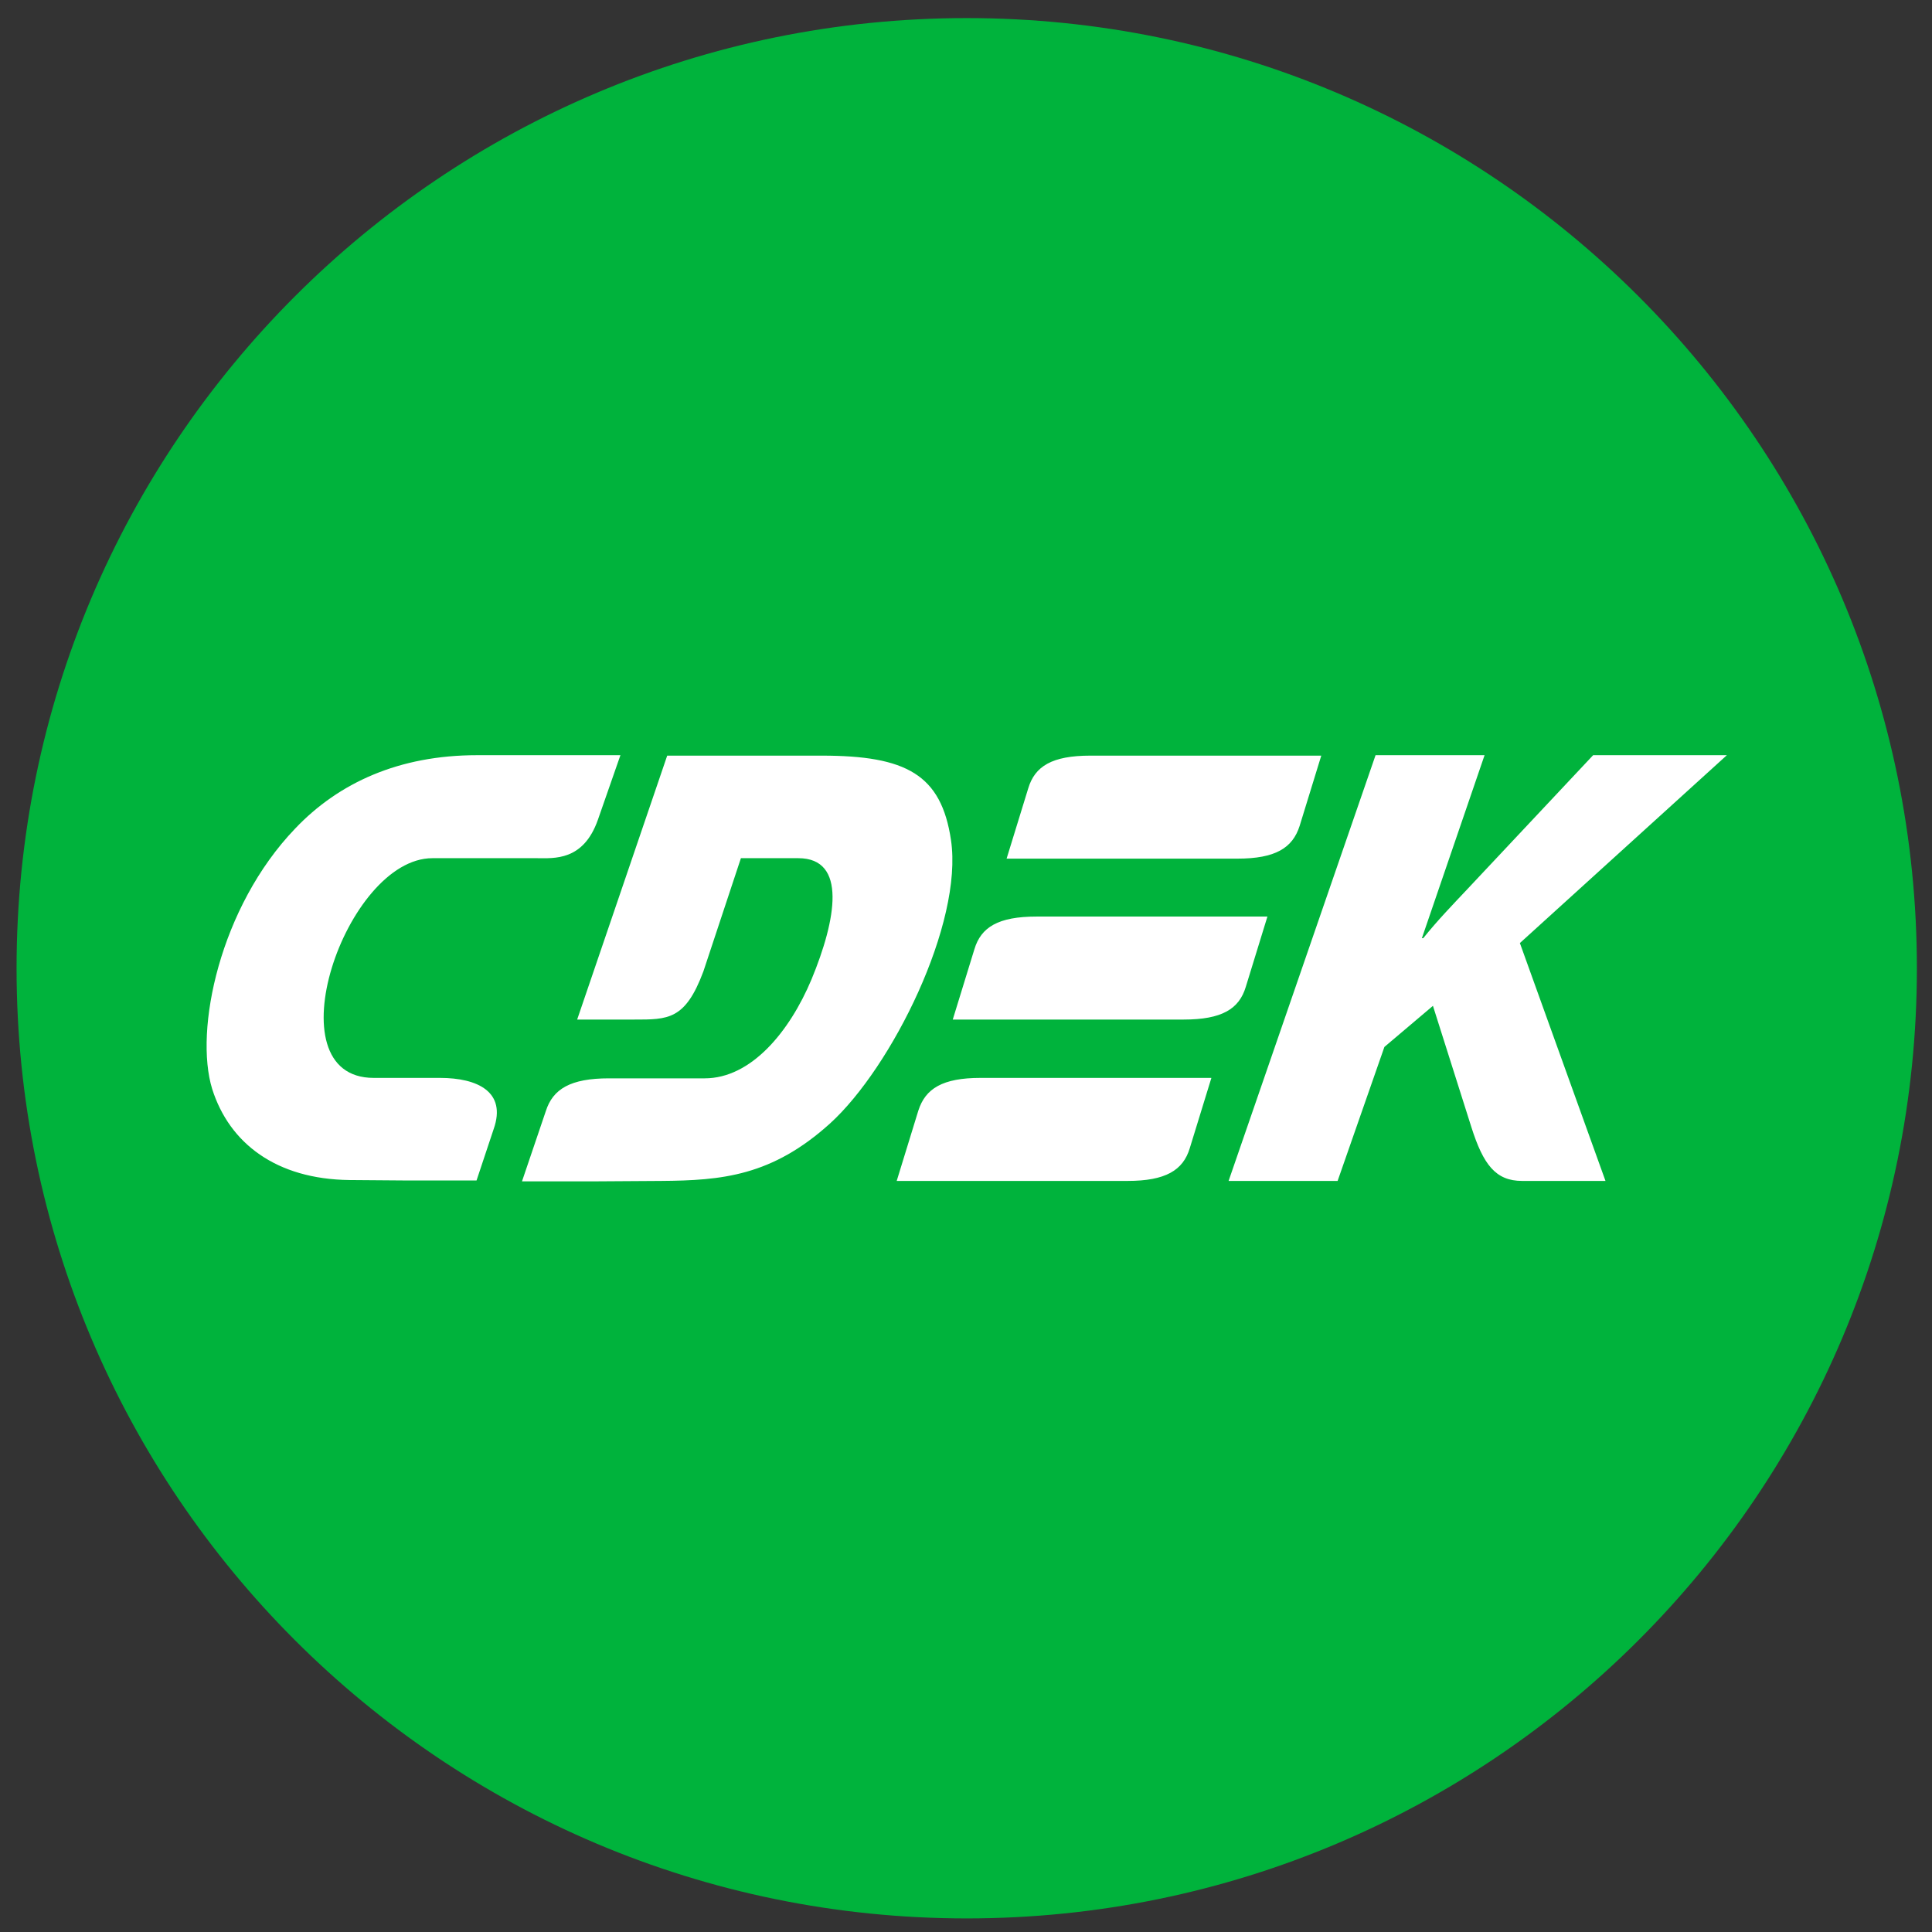
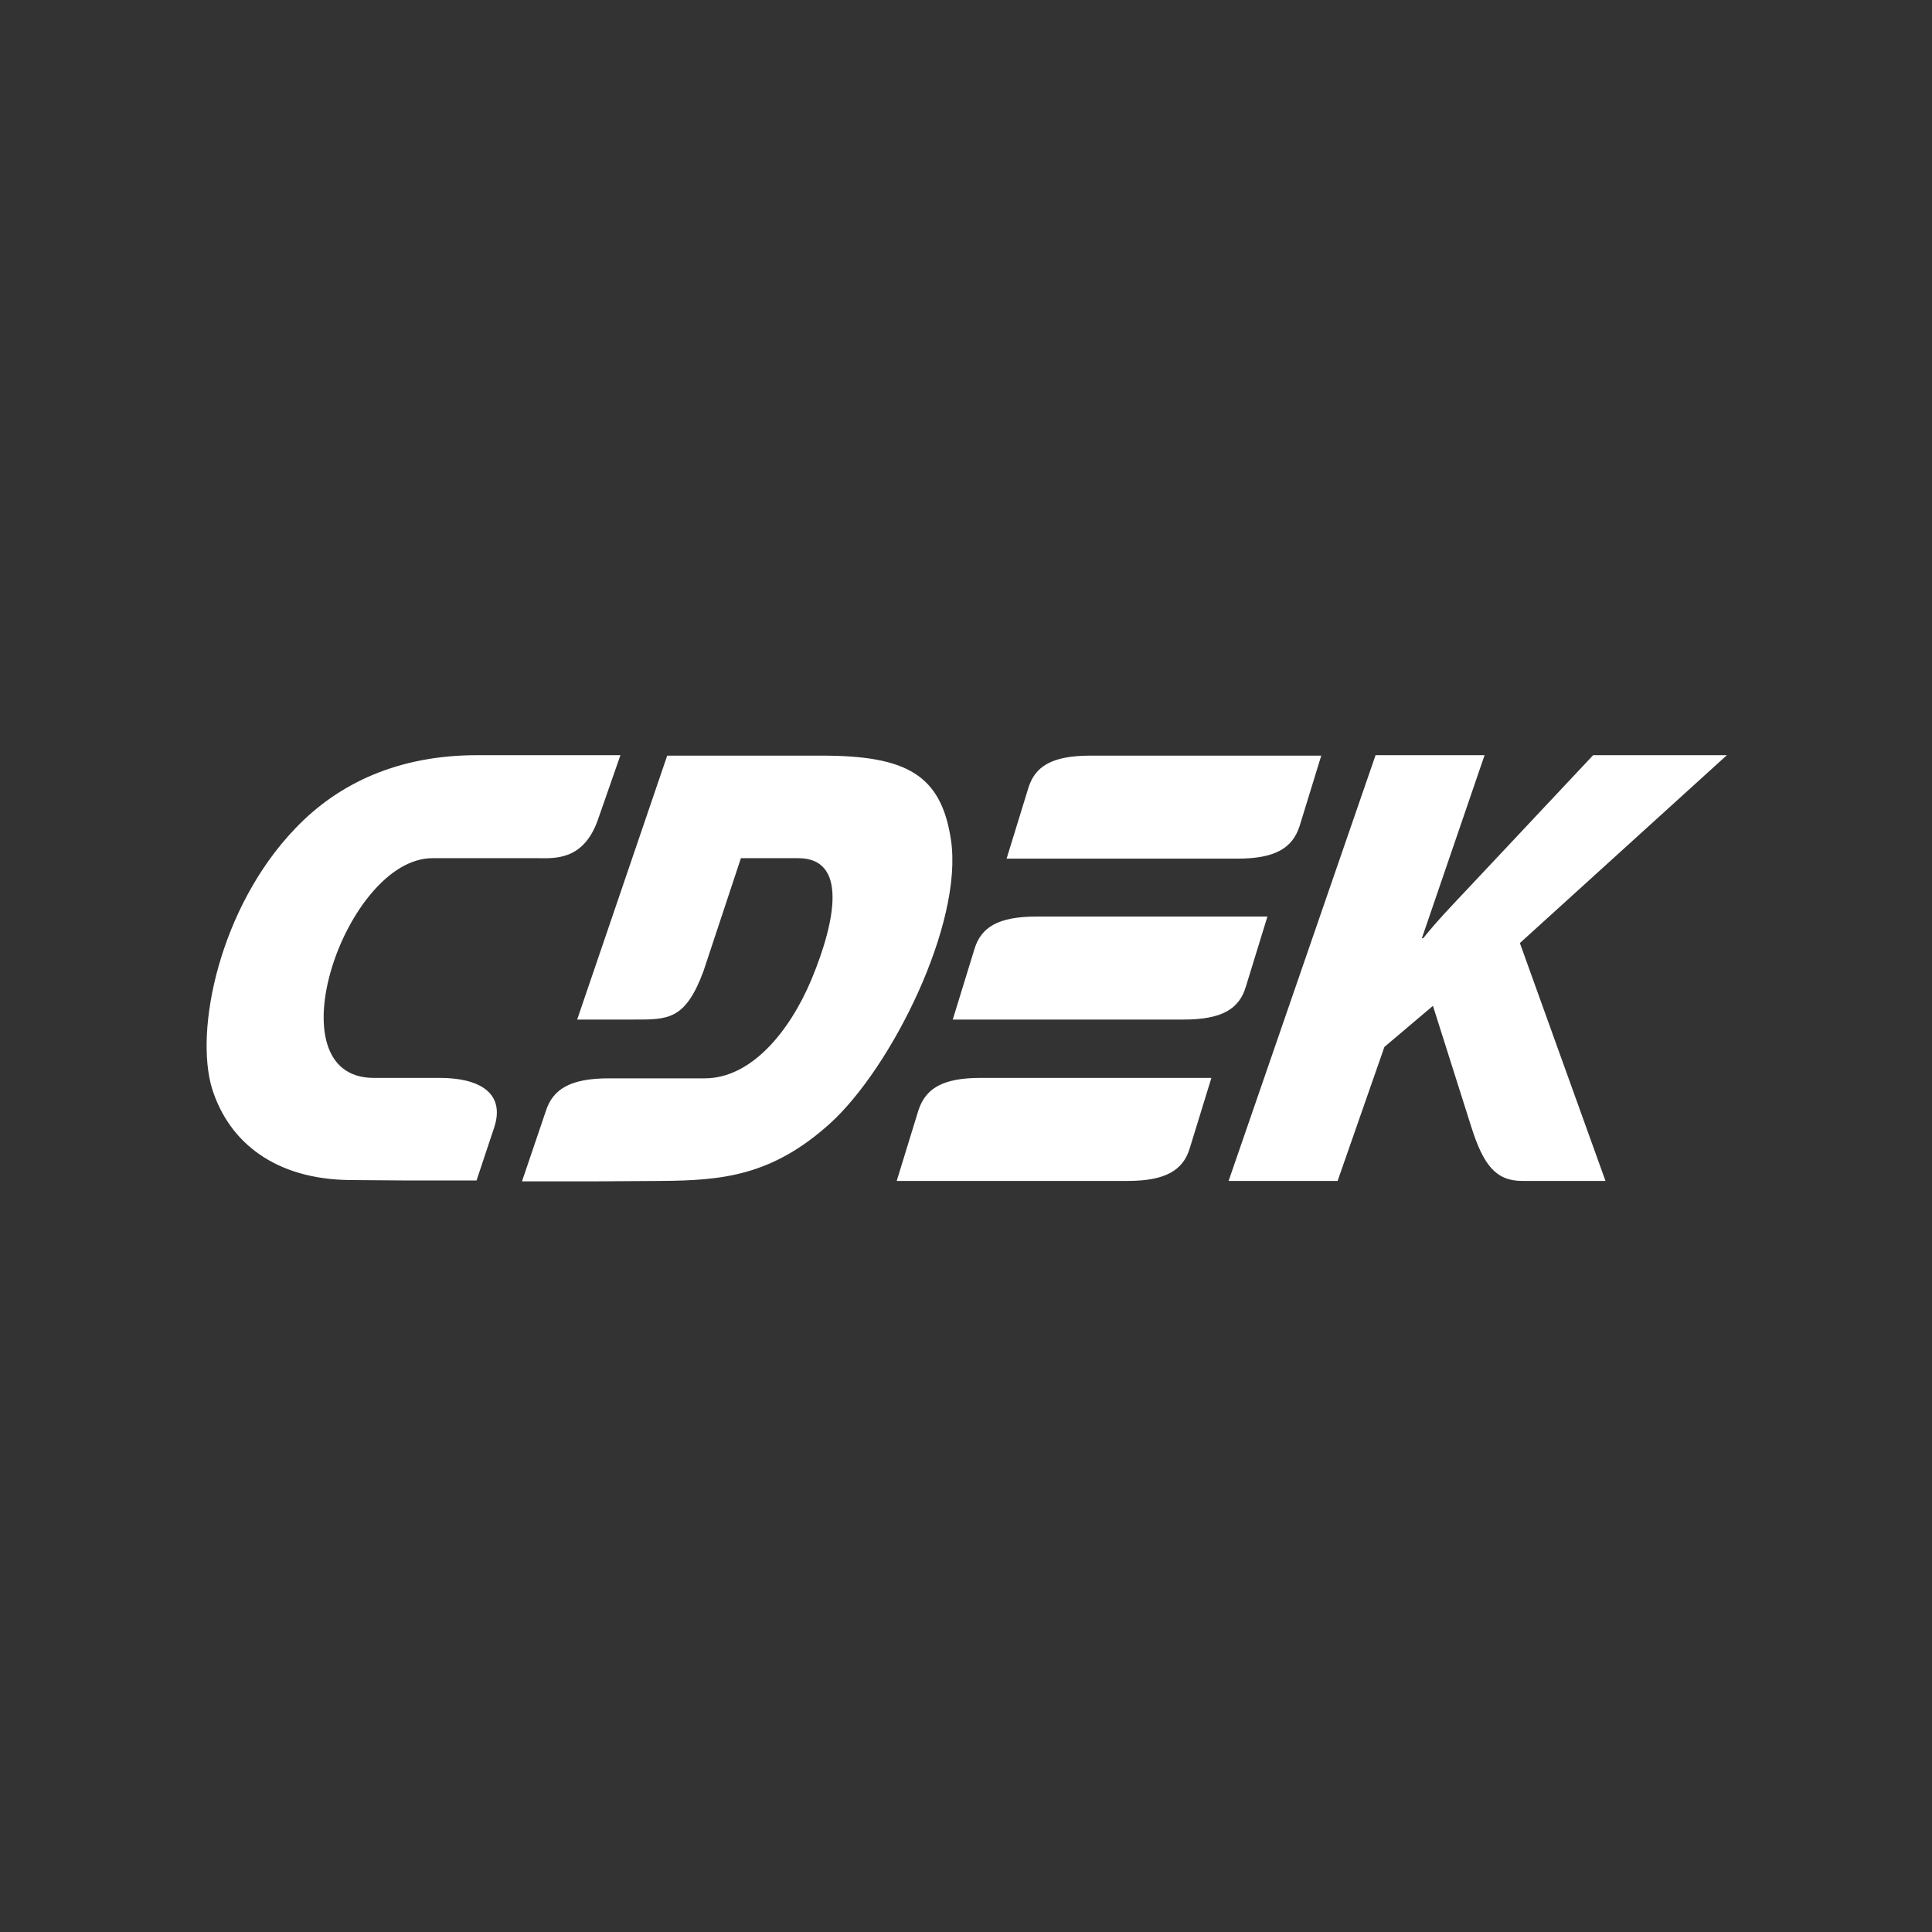
<svg xmlns="http://www.w3.org/2000/svg" width="61" height="61" viewBox="0 0 61 61" fill="none">
  <rect x="0" y="0" width="61" height="61" fill="#333333" stroke="none" />
  <g clip-path="url(#clip0_156_1349)">
-     <path d="M30.523 60.571C47.092 60.571 60.523 47.14 60.523 30.571C60.523 14.003 47.092 0.571 30.523 0.571C13.955 0.571 0.523 14.003 0.523 30.571C0.523 47.14 13.955 60.571 30.523 60.571Z" fill="#00B33C" />
    <path fill-rule="evenodd" clip-rule="evenodd" d="M13.889 34.033H11.799C8.539 34.033 10.908 27.096 13.653 27.096H16.955C17.485 27.096 18.418 27.194 18.878 25.882L19.589 23.844H15.06C12.608 23.844 10.698 24.709 9.319 26.161C6.936 28.645 6.128 32.526 6.699 34.382C7.243 36.099 8.72 37.23 11.033 37.258L12.831 37.272H15.046L15.59 35.639C15.994 34.48 15.088 34.033 13.889 34.033ZM39.334 31.158L40.017 28.939H32.729C31.517 28.939 30.974 29.274 30.765 29.971L30.082 32.191H37.37C38.582 32.191 39.125 31.856 39.334 31.158ZM28.995 35.066L28.312 37.286H35.6C36.798 37.286 37.356 36.951 37.565 36.253L38.248 34.033H30.96C29.761 34.033 29.218 34.368 28.995 35.066ZM41.034 26.077L41.717 23.858H34.429C33.217 23.858 32.674 24.193 32.465 24.891L31.782 27.11H39.07C40.268 27.11 40.811 26.775 41.034 26.077ZM30.026 26.524C29.719 24.458 28.619 23.858 25.943 23.858H21.066L18.223 32.191H20.021C21.094 32.191 21.637 32.205 22.209 30.669L23.393 27.096H25.205C26.751 27.096 26.403 29.036 25.623 30.921C24.926 32.582 23.713 34.047 22.25 34.047H19.227C18.014 34.047 17.457 34.382 17.234 35.08L16.481 37.3H18.697L20.871 37.286C22.794 37.272 24.369 37.132 26.208 35.471C28.159 33.698 30.416 29.148 30.026 26.524ZM54.523 23.844H50.301L46.33 28.073C45.87 28.562 45.396 29.05 44.936 29.622H44.894L46.873 23.844H43.431L38.791 37.286H42.233L43.71 33.056L45.243 31.758L46.455 35.583C46.831 36.769 47.222 37.286 48.058 37.286H50.691L47.988 29.776L54.523 23.844Z" fill="white" />
  </g>
  <defs>
    <clipPath id="clip0_156_1349">
      <rect width="60" height="60" fill="white" transform="translate(0.523 0.571)" />
    </clipPath>
  </defs>
</svg>